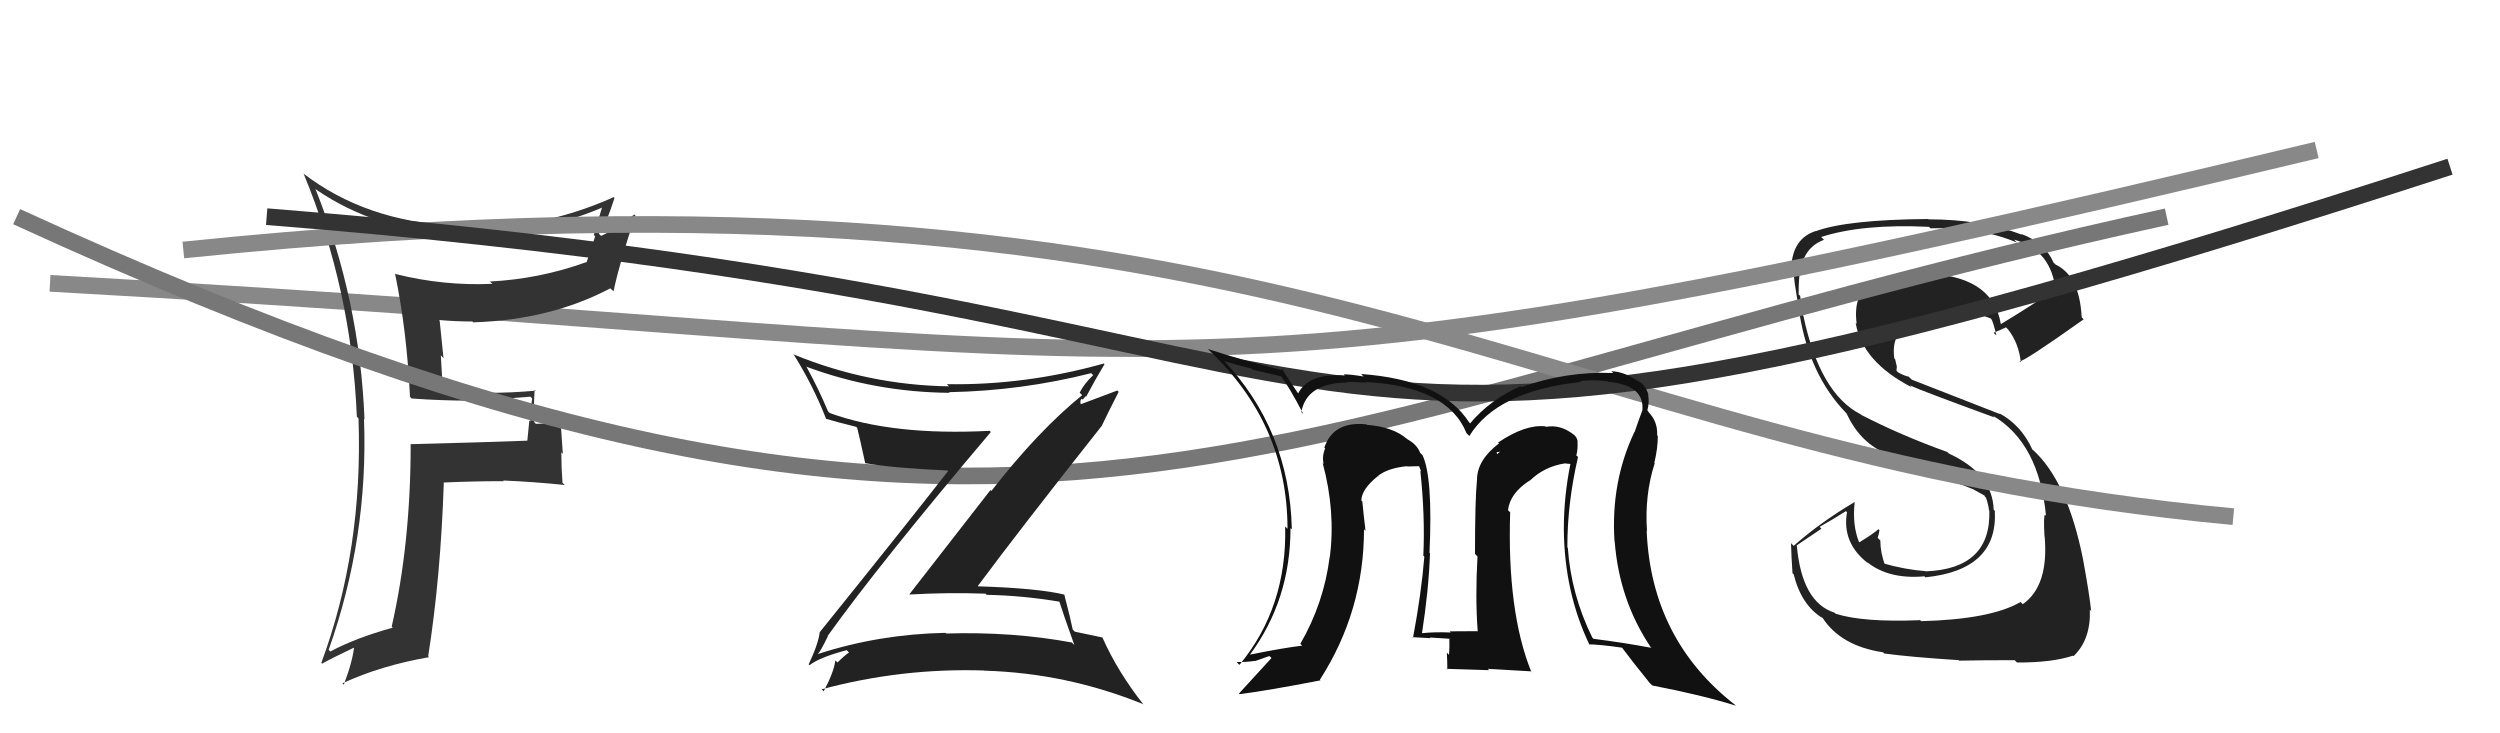
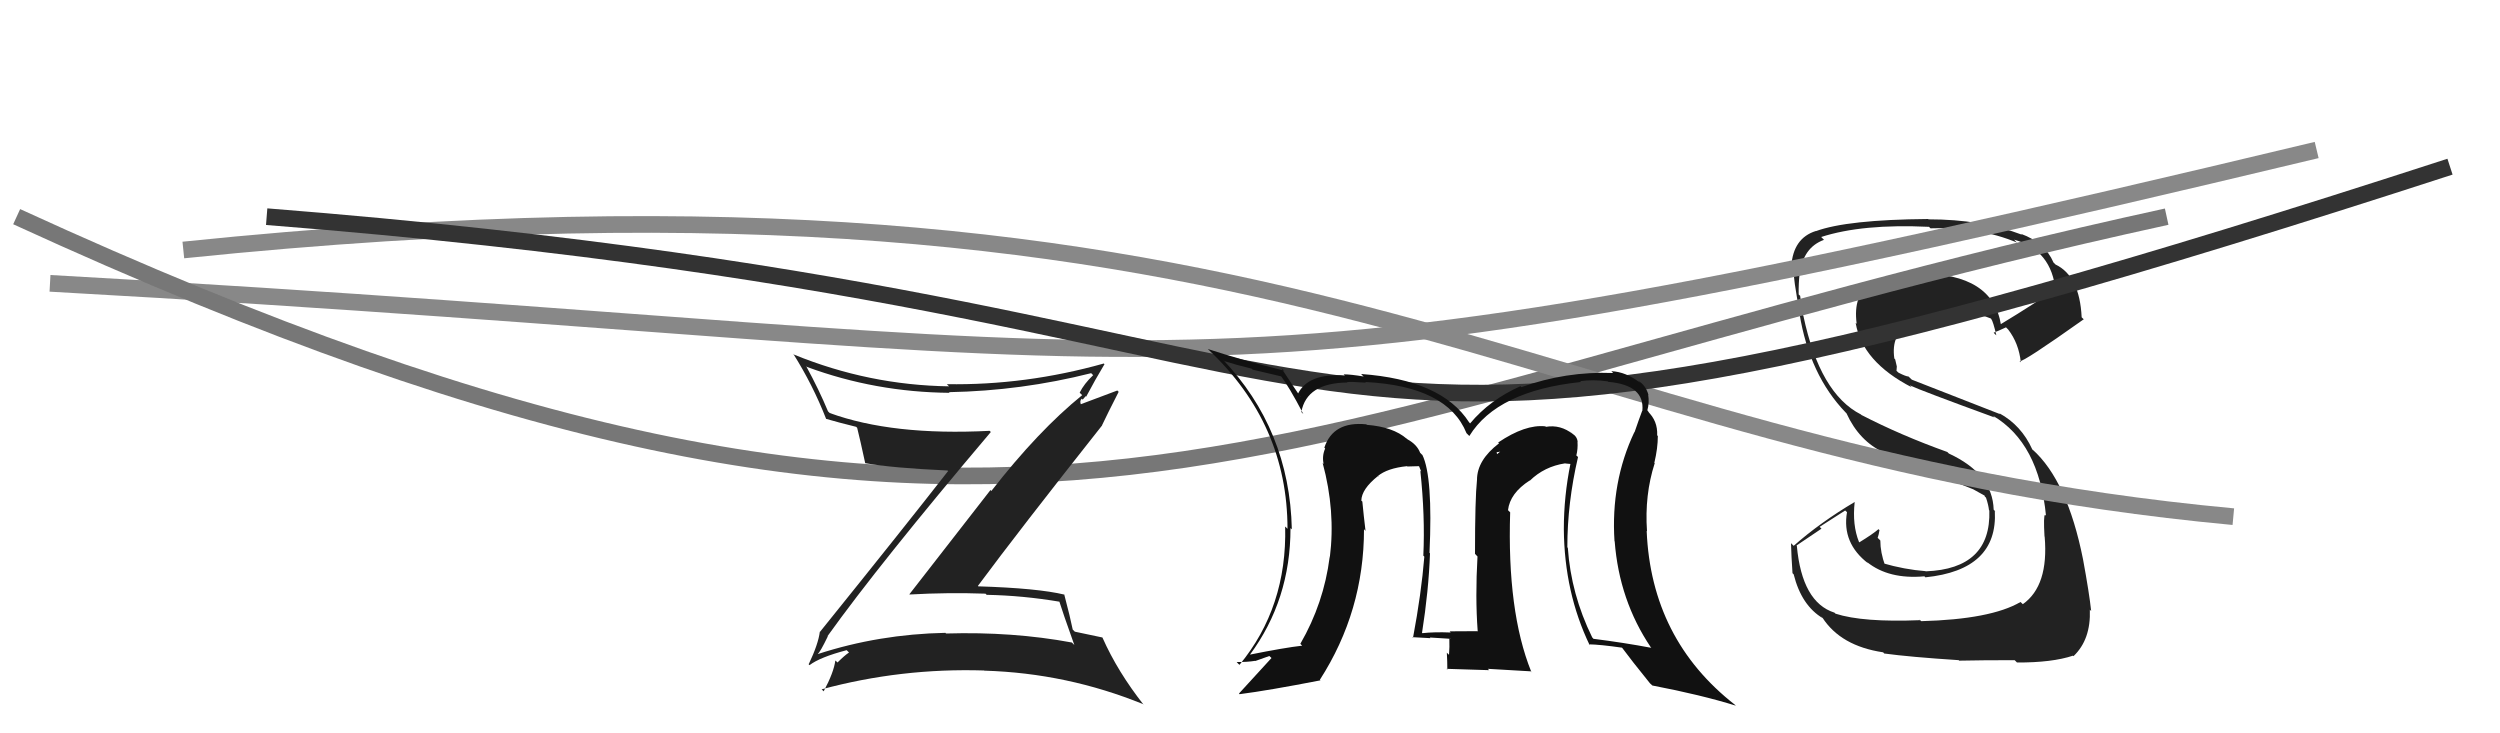
<svg xmlns="http://www.w3.org/2000/svg" width="150" height="44" viewBox="0,0,150,44">
-   <path fill="#222" d="M115.14 37.14L115.21 37.22L115.21 37.21Q111.77 37.35 110.13 36.82L110.06 36.75L110.07 36.76Q108.12 36.14 107.81 32.75L107.79 32.73L109.29 31.72L109.18 31.61Q109.99 31.16 110.75 30.67L110.71 30.63L110.82 30.73Q110.50 32.59 112.10 33.81L112.05 33.76L112.03 33.73Q113.33 34.77 115.46 34.58L115.50 34.61L115.52 34.64Q119.88 34.20 119.69 30.66L119.80 30.77L119.62 30.58Q119.56 28.43 116.93 27.21L116.89 27.17L116.84 27.12Q114.05 26.12 111.69 24.90L111.77 24.99L111.66 24.87Q109.19 23.62 108.20 18.94L108.26 19.00L108.14 18.88Q108.12 18.52 108.01 17.75L107.89 17.64L107.92 17.67Q107.91 16.97 107.98 16.40L107.91 16.33L108.00 16.42Q108.18 14.85 109.44 14.39L109.44 14.39L109.27 14.22Q111.74 13.42 115.74 13.61L115.83 13.70L115.83 13.70Q117.50 13.66 118.30 13.73L118.35 13.78L118.35 13.79Q119.96 14.10 121.03 14.56L120.97 14.51L120.85 14.38Q123.11 15.01 123.34 17.48L123.27 17.41L123.24 17.38Q122.23 18.13 120.03 19.46L120.05 19.48L120.06 19.50Q119.57 16.41 115.19 16.41L115.28 16.50L115.17 16.39Q113.30 16.42 112.31 17.11L112.30 17.10L112.27 17.07Q111.17 17.64 111.40 19.43L111.36 19.39L111.34 19.38Q111.74 21.71 114.71 23.24L114.56 23.09L114.59 23.12Q115.19 23.41 119.68 25.05L119.71 25.08L119.57 24.94Q122.34 26.57 122.76 30.95L122.73 30.91L122.70 30.89Q122.60 30.94 122.67 32.19L122.81 32.33L122.68 32.20Q122.93 35.15 121.37 36.25L121.22 36.11L121.23 36.12Q119.45 37.16 115.27 37.27ZM117.52 39.61L117.59 39.68L117.55 39.64Q118.90 39.61 120.88 39.61L120.95 39.68L121.02 39.75Q123.12 39.76 124.38 39.34L124.33 39.30L124.41 39.37Q125.46 38.37 125.39 36.58L125.45 36.64L125.47 36.66Q125.36 35.61 124.98 33.55L124.96 33.52L124.98 33.55Q124.04 28.84 121.95 26.97L122.01 27.04L121.94 26.97Q121.28 25.51 119.95 24.79L120.01 24.85L114.71 22.78L114.51 22.59Q114.36 22.59 113.91 22.36L113.79 22.25L113.81 21.99L113.71 21.56L113.66 21.51Q113.45 20.04 114.59 19.43L114.68 19.51L114.71 19.55Q115.45 18.95 117.16 18.76L117.16 18.76L117.10 18.70Q118.31 18.65 119.45 19.11L119.52 19.18L119.47 19.13Q119.59 19.29 119.78 20.12L119.68 20.03L119.62 19.96Q119.87 19.87 120.36 19.64L120.47 19.75L120.49 19.77Q121.13 20.60 121.25 21.74L121.16 21.66L121.18 21.67Q121.37 21.75 125.02 19.16L125.04 19.17L124.90 19.04Q124.78 16.56 123.33 15.87L123.25 15.79L123.21 15.75Q122.70 14.56 121.26 14.03L121.30 14.06L121.31 14.08Q118.90 13.16 115.70 13.16L115.84 13.30L115.69 13.14Q110.82 13.18 108.95 13.87L109.02 13.94L108.95 13.86Q107.59 14.29 107.48 15.97L107.44 15.93L107.61 16.10Q107.58 16.65 108.00 18.85L107.99 18.84L107.97 18.82Q108.57 22.50 110.74 24.75L110.69 24.70L110.79 24.80Q111.55 26.47 113.05 27.16L113.06 27.16L113.16 27.27Q114.53 27.81 118.45 29.38L118.40 29.33L118.38 29.35L119.08 29.74L119.08 29.78L119.16 29.86Q119.30 30.27 119.34 30.61L119.37 30.64L119.36 30.63Q119.47 34.13 115.55 34.28L115.54 34.28L115.54 34.27Q114.26 34.17 112.96 33.79L112.96 33.79L113.11 33.94Q112.82 33.15 112.82 32.43L112.69 32.30L112.66 32.27Q112.73 32.07 112.77 31.80L112.78 31.82L112.71 31.75Q112.36 32.05 111.56 32.54L111.65 32.63L111.54 32.52Q111.13 31.50 111.28 30.13L111.27 30.12L111.28 30.12Q109.22 31.34 107.62 32.75L107.51 32.64L107.46 32.59Q107.48 33.37 107.55 34.39L107.57 34.41L107.62 34.46Q108.09 36.34 109.38 37.10L109.24 36.96L109.34 37.05Q110.44 38.76 112.99 39.14L113.09 39.25L113.05 39.21Q114.59 39.42 117.53 39.61Z" />
+   <path fill="#222" d="M115.14 37.14L115.21 37.22L115.21 37.21Q111.77 37.35 110.13 36.82L110.06 36.75L110.07 36.76Q108.12 36.14 107.81 32.75L107.79 32.73L109.29 31.72L109.18 31.61L110.71 30.63L110.82 30.73Q110.50 32.59 112.10 33.81L112.05 33.76L112.03 33.73Q113.33 34.77 115.46 34.58L115.50 34.61L115.52 34.64Q119.88 34.20 119.69 30.66L119.80 30.77L119.62 30.58Q119.56 28.43 116.93 27.21L116.89 27.17L116.84 27.12Q114.05 26.12 111.69 24.90L111.77 24.99L111.66 24.87Q109.19 23.62 108.20 18.94L108.26 19.00L108.14 18.88Q108.12 18.52 108.01 17.75L107.89 17.64L107.92 17.67Q107.91 16.97 107.98 16.40L107.91 16.33L108.00 16.42Q108.18 14.85 109.44 14.39L109.44 14.39L109.27 14.22Q111.74 13.42 115.74 13.61L115.83 13.70L115.83 13.70Q117.50 13.66 118.30 13.73L118.35 13.78L118.35 13.79Q119.96 14.10 121.03 14.56L120.97 14.51L120.85 14.38Q123.11 15.01 123.34 17.48L123.27 17.41L123.24 17.38Q122.23 18.13 120.03 19.46L120.05 19.48L120.06 19.50Q119.57 16.41 115.19 16.41L115.28 16.50L115.17 16.39Q113.30 16.42 112.31 17.11L112.30 17.10L112.27 17.07Q111.17 17.64 111.40 19.43L111.36 19.39L111.34 19.38Q111.74 21.71 114.71 23.24L114.56 23.09L114.59 23.12Q115.19 23.41 119.68 25.05L119.71 25.08L119.57 24.94Q122.34 26.57 122.76 30.95L122.73 30.91L122.70 30.89Q122.60 30.94 122.67 32.19L122.81 32.33L122.68 32.20Q122.93 35.15 121.37 36.25L121.22 36.11L121.23 36.12Q119.45 37.16 115.27 37.27ZM117.52 39.61L117.59 39.68L117.55 39.64Q118.90 39.61 120.88 39.61L120.95 39.68L121.02 39.75Q123.12 39.76 124.38 39.34L124.33 39.30L124.41 39.37Q125.46 38.37 125.39 36.58L125.45 36.64L125.47 36.66Q125.36 35.61 124.98 33.55L124.96 33.52L124.98 33.55Q124.04 28.84 121.95 26.97L122.01 27.04L121.94 26.97Q121.28 25.51 119.95 24.79L120.01 24.85L114.71 22.78L114.51 22.59Q114.36 22.59 113.91 22.36L113.79 22.25L113.81 21.99L113.71 21.56L113.66 21.51Q113.45 20.04 114.59 19.43L114.68 19.51L114.71 19.55Q115.45 18.95 117.16 18.76L117.16 18.76L117.10 18.70Q118.31 18.65 119.45 19.11L119.52 19.18L119.47 19.13Q119.59 19.29 119.78 20.12L119.68 20.03L119.62 19.96Q119.87 19.87 120.36 19.64L120.47 19.75L120.49 19.77Q121.13 20.60 121.25 21.74L121.16 21.66L121.18 21.67Q121.37 21.75 125.02 19.16L125.04 19.17L124.90 19.04Q124.78 16.56 123.33 15.87L123.25 15.79L123.21 15.75Q122.70 14.56 121.26 14.03L121.30 14.06L121.31 14.08Q118.90 13.16 115.70 13.16L115.84 13.30L115.69 13.14Q110.82 13.18 108.95 13.87L109.02 13.94L108.95 13.86Q107.59 14.29 107.48 15.97L107.44 15.93L107.61 16.10Q107.58 16.65 108.00 18.85L107.99 18.84L107.97 18.82Q108.57 22.50 110.74 24.75L110.69 24.70L110.79 24.80Q111.55 26.47 113.05 27.16L113.06 27.16L113.16 27.27Q114.53 27.81 118.45 29.38L118.40 29.33L118.38 29.35L119.08 29.74L119.08 29.78L119.16 29.86Q119.30 30.27 119.34 30.61L119.37 30.64L119.36 30.63Q119.47 34.13 115.55 34.28L115.54 34.28L115.54 34.27Q114.26 34.17 112.96 33.79L112.96 33.79L113.11 33.94Q112.82 33.15 112.82 32.43L112.69 32.30L112.66 32.27Q112.73 32.07 112.77 31.80L112.78 31.82L112.71 31.75Q112.36 32.05 111.56 32.54L111.65 32.63L111.54 32.52Q111.13 31.50 111.28 30.13L111.27 30.12L111.28 30.12Q109.22 31.34 107.62 32.75L107.51 32.64L107.46 32.59Q107.48 33.37 107.55 34.39L107.57 34.41L107.62 34.46Q108.09 36.34 109.38 37.10L109.24 36.96L109.34 37.05Q110.44 38.76 112.99 39.14L113.09 39.25L113.05 39.21Q114.59 39.42 117.53 39.61Z" />
  <path d="M3 17 C75 21,68 26,139 9" stroke="#888" fill="none" />
-   <path fill="#333" d="M24.52 23.73L24.68 23.89L24.70 23.91Q26.47 24.04 28.29 24.04L28.25 24.00L28.31 24.06Q29.99 23.95 31.82 23.80L31.92 23.90L31.93 23.91Q31.82 24.57 31.82 25.29L31.76 25.23L31.64 26.44L31.64 26.44Q29.38 26.53 24.62 26.65L24.63 26.66L24.64 26.67Q24.64 32.61 23.50 37.60L23.54 37.63L23.56 37.66Q21.30 38.29 19.82 39.09L19.72 38.99L19.72 38.99Q22.11 32.25 21.84 25.13L21.87 25.16L21.87 25.16Q21.59 17.99 18.92 11.32L18.94 11.34L18.99 11.39Q22.58 13.84 27.34 14.07L27.42 14.15L27.38 14.11Q31.97 14.21 36.12 12.46L36.07 12.40L36.12 12.45Q35.86 13.30 35.63 14.10L35.71 14.18L35.19 15.75L35.17 15.73Q32.37 16.74 29.40 16.89L29.49 16.98L29.54 17.03Q26.59 17.16 23.73 16.44L23.78 16.48L23.70 16.41Q24.41 19.82 24.60 23.82ZM36.84 11.84L36.82 11.82L36.82 11.83Q32.17 13.91 27.30 13.61L27.38 13.69L27.23 13.54Q21.93 13.27 18.20 10.41L18.26 10.47L18.22 10.43Q21.10 17.39 21.41 25.00L21.53 25.13L21.51 25.11Q21.79 33.00 19.28 39.77L19.38 39.87L19.32 39.82Q20.01 39.44 21.38 38.79L21.39 38.80L21.26 38.67Q21.20 39.56 20.63 41.08L20.59 41.04L20.54 41.00Q22.86 39.93 25.75 39.43L25.76 39.44L25.69 39.38Q26.44 34.64 26.63 28.93L26.52 28.82L26.65 28.95Q28.40 28.87 30.23 28.87L30.08 28.73L30.18 28.83Q32.06 28.91 33.89 29.10L33.89 29.10L33.75 28.97Q33.68 28.06 33.68 27.14L33.77 27.23L33.63 25.20L33.65 25.21Q32.99 25.43 32.15 25.43L32.01 25.28L32.05 25.33Q32.01 24.41 32.08 23.38L32.20 23.49L32.14 23.44Q30.71 23.57 29.30 23.57L29.44 23.70L29.40 23.67Q27.93 23.60 26.56 23.57L26.58 23.59L26.45 21.32L26.61 21.49Q26.49 20.30 26.38 19.24L26.31 19.17L26.34 19.20Q27.35 19.29 28.34 19.29L28.25 19.20L28.39 19.34Q33.01 19.20 36.62 17.30L36.63 17.31L36.81 17.48Q37.22 15.57 38.13 12.94L38.04 12.85L38.06 12.87Q36.87 13.81 36.07 14.15L36.06 14.15L35.93 14.02Q36.38 13.44 36.87 11.88Z" />
  <path d="M1 13 C62 41,75 25,130 13" stroke="#777" fill="none" />
  <path d="M11 15 C79 8,91 27,134 31" stroke="#888" fill="none" />
  <path d="M16 13 C92 19,70 35,147 10" stroke="#333" fill="none" />
  <path fill="#222" d="M49.53 38.05L49.53 38.05L49.65 38.17Q52.75 33.84 59.45 25.92L59.36 25.83L59.38 25.85Q53.54 26.15 49.78 24.78L49.87 24.87L49.68 24.68Q49.14 23.38 48.37 21.97L48.38 21.98L48.43 22.02Q52.52 23.53 56.98 23.57L56.98 23.57L56.94 23.53Q61.28 23.45 65.47 22.39L65.49 22.41L65.59 22.51Q65.04 23.03 64.78 23.56L64.81 23.59L64.93 23.71Q62.30 25.84 59.48 29.46L59.43 29.40L54.56 35.66L54.58 35.67Q56.89 35.54 59.13 35.62L59.07 35.56L59.20 35.69Q61.37 35.73 63.62 36.11L63.44 35.93L63.54 36.03Q63.74 36.68 64.46 38.70L64.48 38.72L64.31 38.55Q60.76 37.89 56.76 38.01L56.70 37.94L56.73 37.97Q52.74 38.05 49.08 39.24L49.13 39.28L49.07 39.23Q49.21 39.13 49.67 38.18ZM48.46 39.79L48.48 39.82L48.57 39.91Q49.20 39.43 50.80 39.01L50.82 39.03L50.94 39.15Q50.67 39.33 50.25 39.75L50.19 39.69L50.12 39.63Q50.03 40.34 49.42 41.48L49.28 41.34L49.30 41.36Q54.07 40.07 59.06 40.23L59.12 40.29L59.08 40.24Q64.02 40.39 68.59 42.25L68.58 42.25L68.63 42.30Q67.06 40.31 66.15 38.26L66.14 38.24L66.15 38.25Q65.56 38.12 64.49 37.90L64.36 37.77L64.36 37.76Q64.23 37.10 63.85 35.65L63.87 35.68L63.88 35.68Q62.27 35.29 58.69 35.18L58.68 35.16L58.67 35.16Q61.10 31.88 66.13 25.52L66.09 25.48L66.12 25.52Q66.44 24.84 67.12 23.51L67.04 23.43L64.83 24.26L64.86 24.29Q64.76 24.04 64.91 23.92L64.96 23.98L65.14 23.77L65.17 23.80Q65.70 22.80 66.27 21.85L66.28 21.87L66.23 21.81Q61.53 23.13 56.81 23.05L56.84 23.08L56.94 23.18Q52.14 23.11 47.65 21.28L47.48 21.11L47.59 21.22Q48.77 23.09 49.57 25.14L49.48 25.05L49.56 25.13Q50.31 25.35 51.37 25.61L51.42 25.66L51.43 25.67Q51.60 26.34 51.91 27.78L51.91 27.79L51.91 27.79Q53.54 28.08 56.85 28.23L56.90 28.28L56.88 28.27Q54.38 31.48 49.20 37.91L49.31 38.01L49.19 37.90Q49.10 38.64 48.52 39.86Z" />
  <path fill="#111" d="M94.68 27.42L94.63 27.37L94.58 27.33Q94.68 26.93 94.65 26.51L94.67 26.54L94.66 26.53Q94.64 26.20 94.33 26.01L94.19 25.86L94.38 26.05Q93.63 25.46 92.75 25.61L92.70 25.55L92.72 25.58Q91.52 25.45 89.89 26.55L90.06 26.72L89.94 26.60Q88.62 27.61 88.62 28.79L88.50 28.66L88.62 28.79Q88.50 29.92 88.50 33.23L88.64 33.38L88.65 33.38Q88.51 35.83 88.66 37.85L88.72 37.91L88.68 37.87Q86.98 37.88 86.98 37.88L87.01 37.91L87.04 37.95Q86.06 37.91 85.34 37.99L85.21 37.86L85.32 37.98Q85.72 35.44 85.80 33.20L85.73 33.13L85.77 33.17Q85.98 28.59 85.34 27.29L85.32 27.28L85.21 27.17Q85.02 26.67 84.45 26.36L84.38 26.29L84.41 26.33Q83.58 25.61 82.01 25.49L82.06 25.53L81.98 25.46Q79.99 25.26 79.46 26.86L79.45 26.85L79.51 26.91Q79.31 27.36 79.42 27.85L79.47 27.89L79.36 27.78Q80.14 30.66 79.79 33.44L79.70 33.35L79.78 33.42Q79.43 36.19 78.02 38.63L78.07 38.68L78.13 38.74Q77.07 38.86 74.98 39.28L74.87 39.18L74.99 39.29Q77.43 35.99 77.43 31.69L77.47 31.72L77.51 31.76Q77.38 25.77 73.34 21.54L73.37 21.57L73.47 21.67Q74.15 21.89 75.10 22.12L75.16 22.18L76.90 22.59L76.80 22.49Q77.33 23.17 78.20 24.84L78.12 24.76L78.08 24.72Q78.40 22.98 80.84 22.95L80.75 22.85L80.82 22.93Q80.97 22.89 81.96 22.96L81.94 22.95L81.92 22.92Q86.85 23.17 87.99 25.99L88.00 26.00L88.16 26.16Q89.83 23.45 94.85 22.92L94.85 22.91L94.81 22.87Q95.58 22.76 96.45 22.88L96.46 22.88L96.49 22.91Q98.70 23.10 98.54 24.66L98.42 24.54L98.53 24.65Q98.33 25.18 98.07 25.94L98.10 25.97L98.06 25.93Q96.64 28.93 96.87 32.47L96.92 32.52L96.88 32.47Q97.15 36.02 99.05 38.84L98.97 38.75L99.08 38.87Q97.44 38.56 95.62 38.33L95.62 38.34L95.53 38.24Q94.26 35.65 94.07 32.87L94.13 32.93L94.04 32.84Q94.04 30.17 94.68 27.43ZM95.31 38.64L95.40 38.73L95.33 38.66Q95.99 38.67 97.32 38.86L97.36 38.90L97.33 38.87Q97.86 39.59 99.00 41.00L99.13 41.12L99.14 41.13Q102.06 41.69 104.15 42.34L104.03 42.22L104.10 42.29Q99.07 38.36 98.80 31.85L98.79 31.84L98.82 31.87Q98.67 29.70 99.28 27.80L99.31 27.83L99.26 27.77Q99.47 26.89 99.47 26.16L99.47 26.16L99.43 26.12Q99.47 25.25 98.86 24.68L98.96 24.78L98.86 24.64L98.84 24.62Q98.97 24.17 98.89 23.68L98.97 23.76L98.91 23.70Q98.74 23.10 98.28 22.84L98.36 22.92L98.41 22.97Q97.56 22.31 96.68 22.27L96.71 22.30L96.79 22.38Q93.95 22.27 91.28 23.23L91.20 23.14L91.23 23.17Q89.39 23.99 88.21 25.40L88.21 25.41L88.14 25.33Q86.50 22.79 81.67 22.44L81.72 22.50L81.82 22.59Q81.04 22.46 80.62 22.46L80.65 22.49L80.69 22.53Q78.48 22.38 77.87 23.64L78.04 23.80L78.00 23.77Q77.56 23.13 76.87 22.07L76.89 22.09L77.05 22.24Q74.45 21.59 72.47 20.94L72.57 21.04L72.52 20.99Q77.25 25.45 77.25 31.73L77.13 31.61L77.11 31.59Q77.23 36.43 74.37 39.89L74.30 39.83L74.20 39.72Q74.82 39.73 75.31 39.65L75.32 39.66L76.16 39.36L76.29 39.48Q75.45 40.40 74.34 41.61L74.40 41.68L74.38 41.65Q76.10 41.43 79.23 40.82L79.12 40.72L79.19 40.79Q81.84 36.67 81.84 31.75L81.92 31.84L81.93 31.84Q81.82 30.93 81.74 30.09L81.75 30.10L81.68 30.04Q81.69 29.35 82.68 28.56L82.74 28.62L82.62 28.54L82.66 28.57Q83.24 28.09 84.42 27.97L84.45 28.00L84.44 27.99Q84.83 27.97 85.14 27.97L85.15 27.99L85.27 28.29L85.22 28.25Q85.51 30.97 85.40 33.33L85.35 33.28L85.46 33.40Q85.28 35.61 84.78 38.27L84.80 38.29L84.74 38.23Q85.83 38.29 85.83 38.29L85.85 38.31L85.79 38.25Q87.33 38.34 86.99 38.34L86.91 38.27L86.96 38.32Q86.98 38.83 86.94 39.29L86.96 39.31L86.81 39.16Q86.84 39.68 86.84 40.18L86.79 40.13L89.35 40.21L89.27 40.13Q90.59 40.20 91.85 40.28L91.94 40.37L91.87 40.29Q90.42 36.68 90.61 30.74L90.48 30.61L90.48 30.61Q90.60 29.59 91.78 28.83L91.83 28.87L91.79 28.84Q92.66 27.99 93.91 27.80L93.93 27.81L94.26 27.84L94.23 27.81Q93.83 29.77 93.83 31.75L93.88 31.81L93.83 31.75Q93.86 35.55 95.38 38.71ZM89.82 27.13L90.01 27.10L89.82 27.25L89.80 27.11Z" />
</svg>